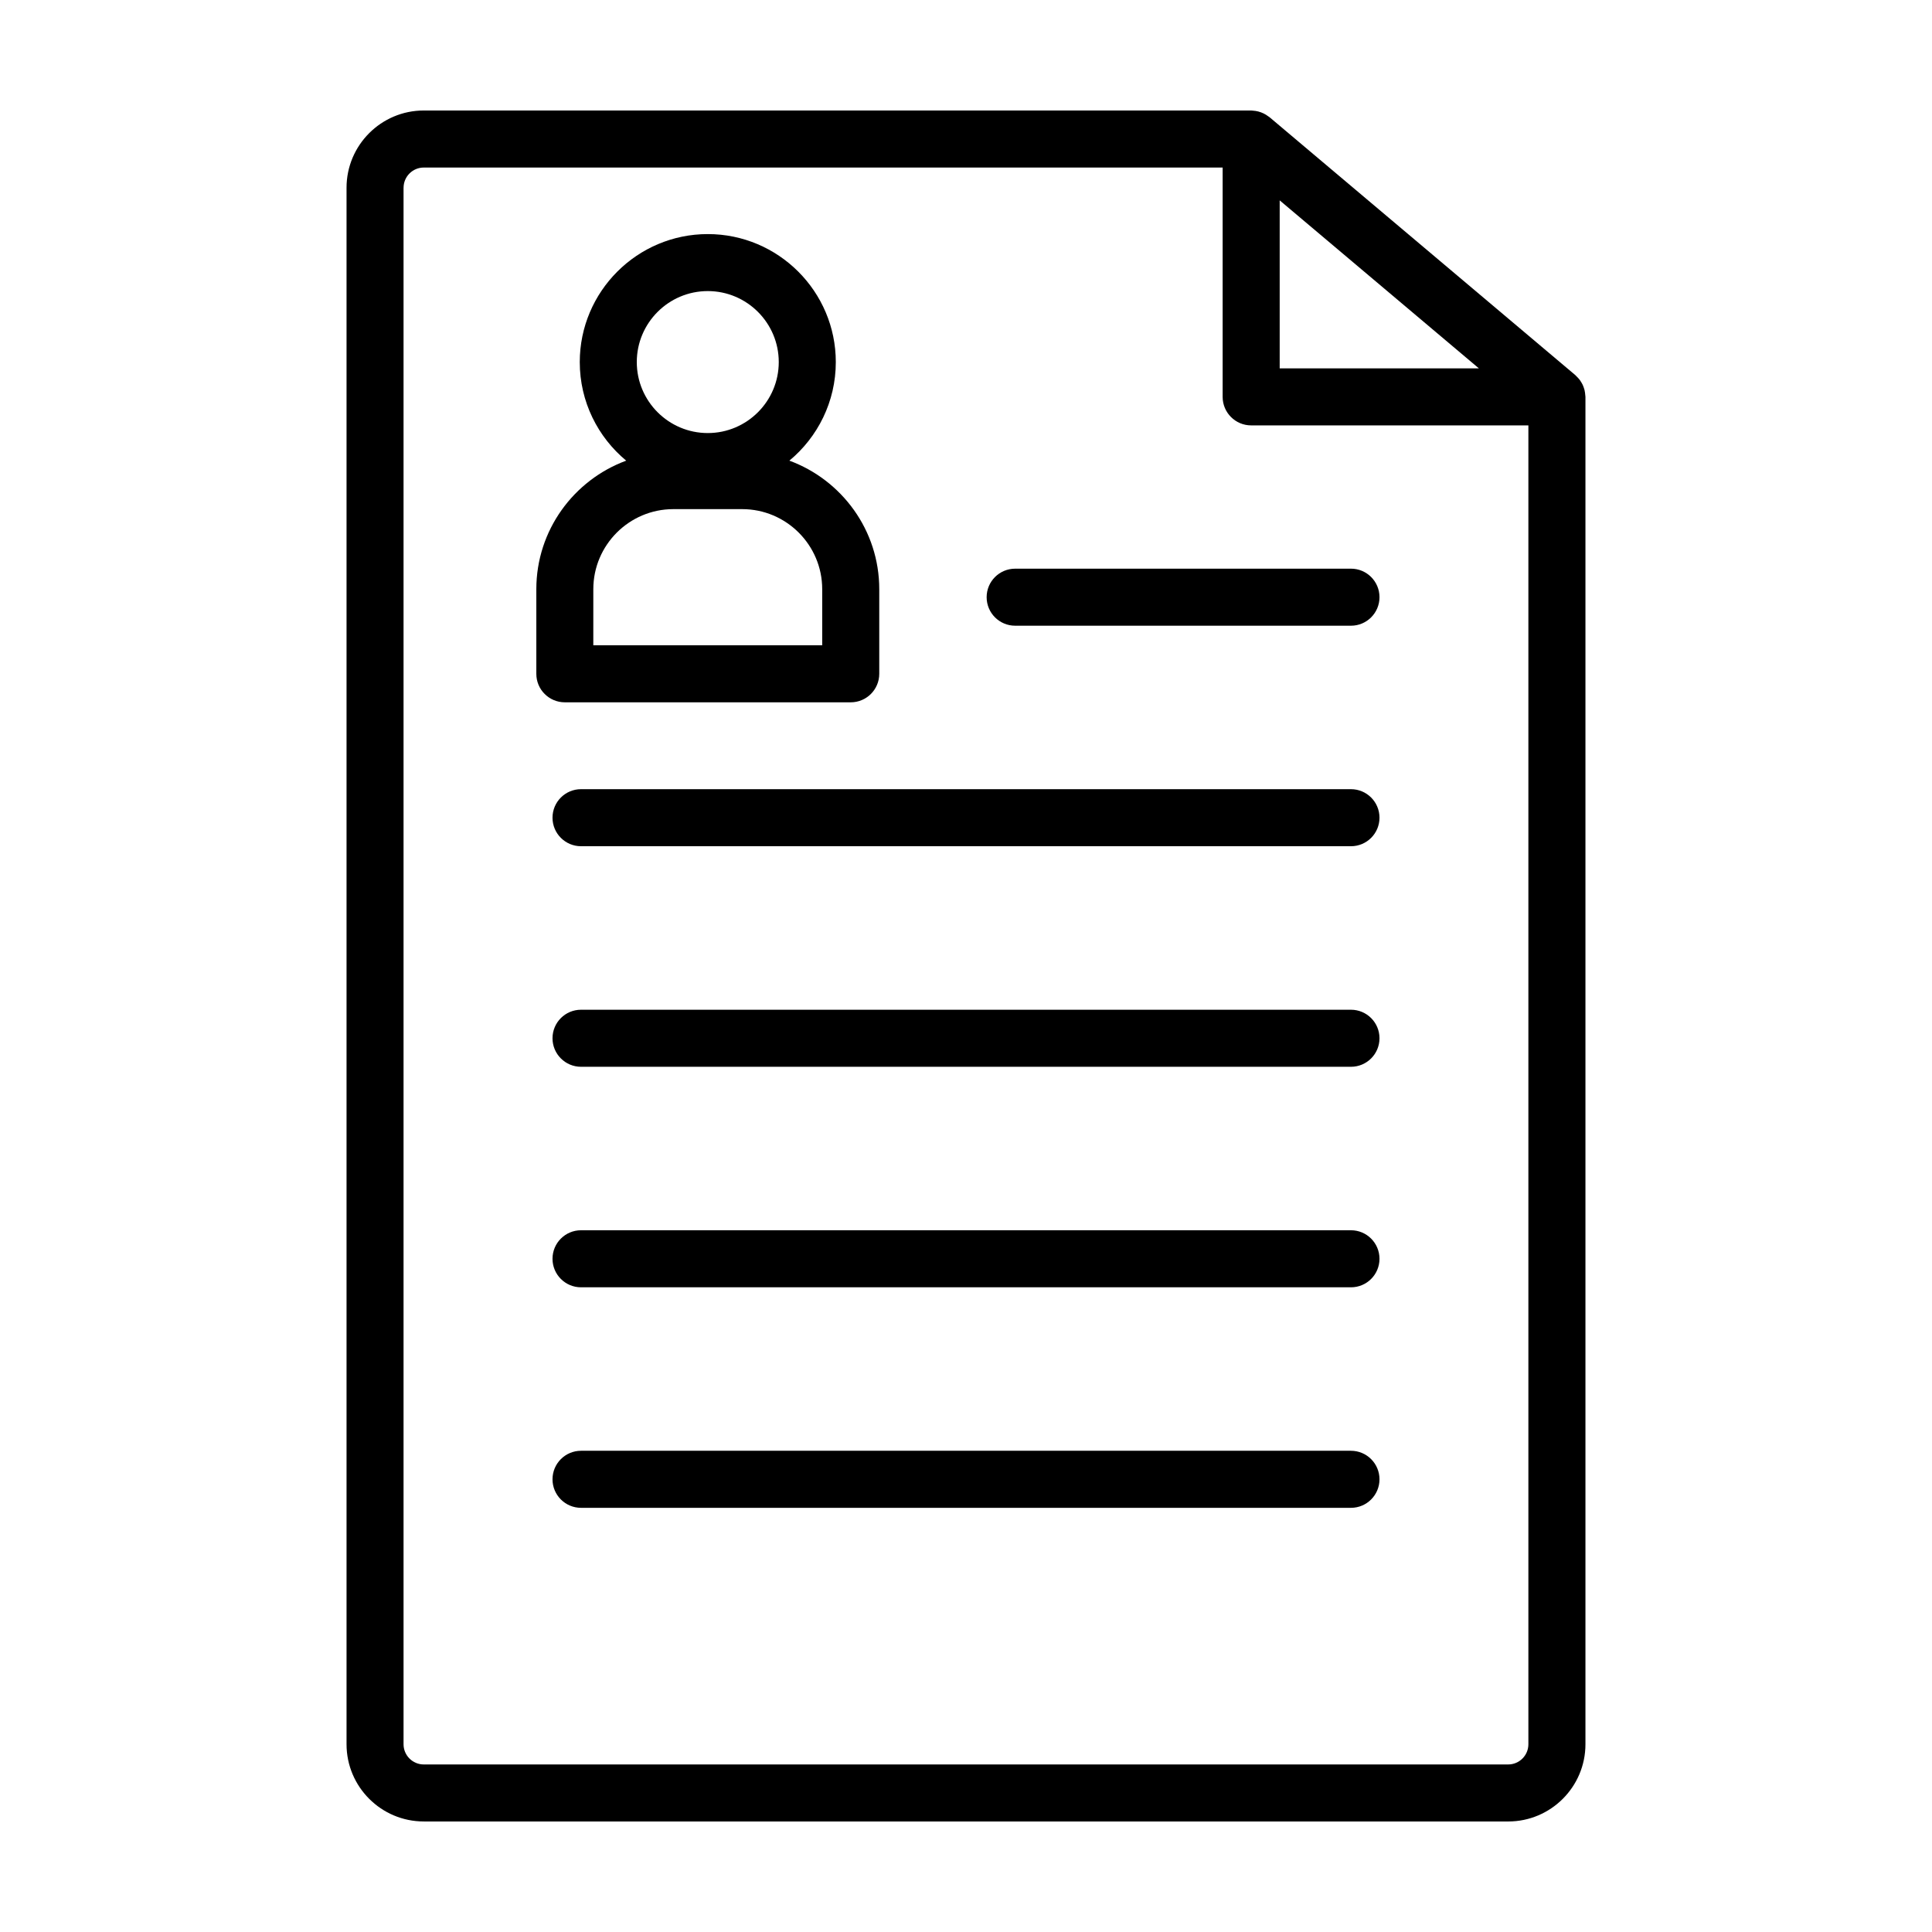
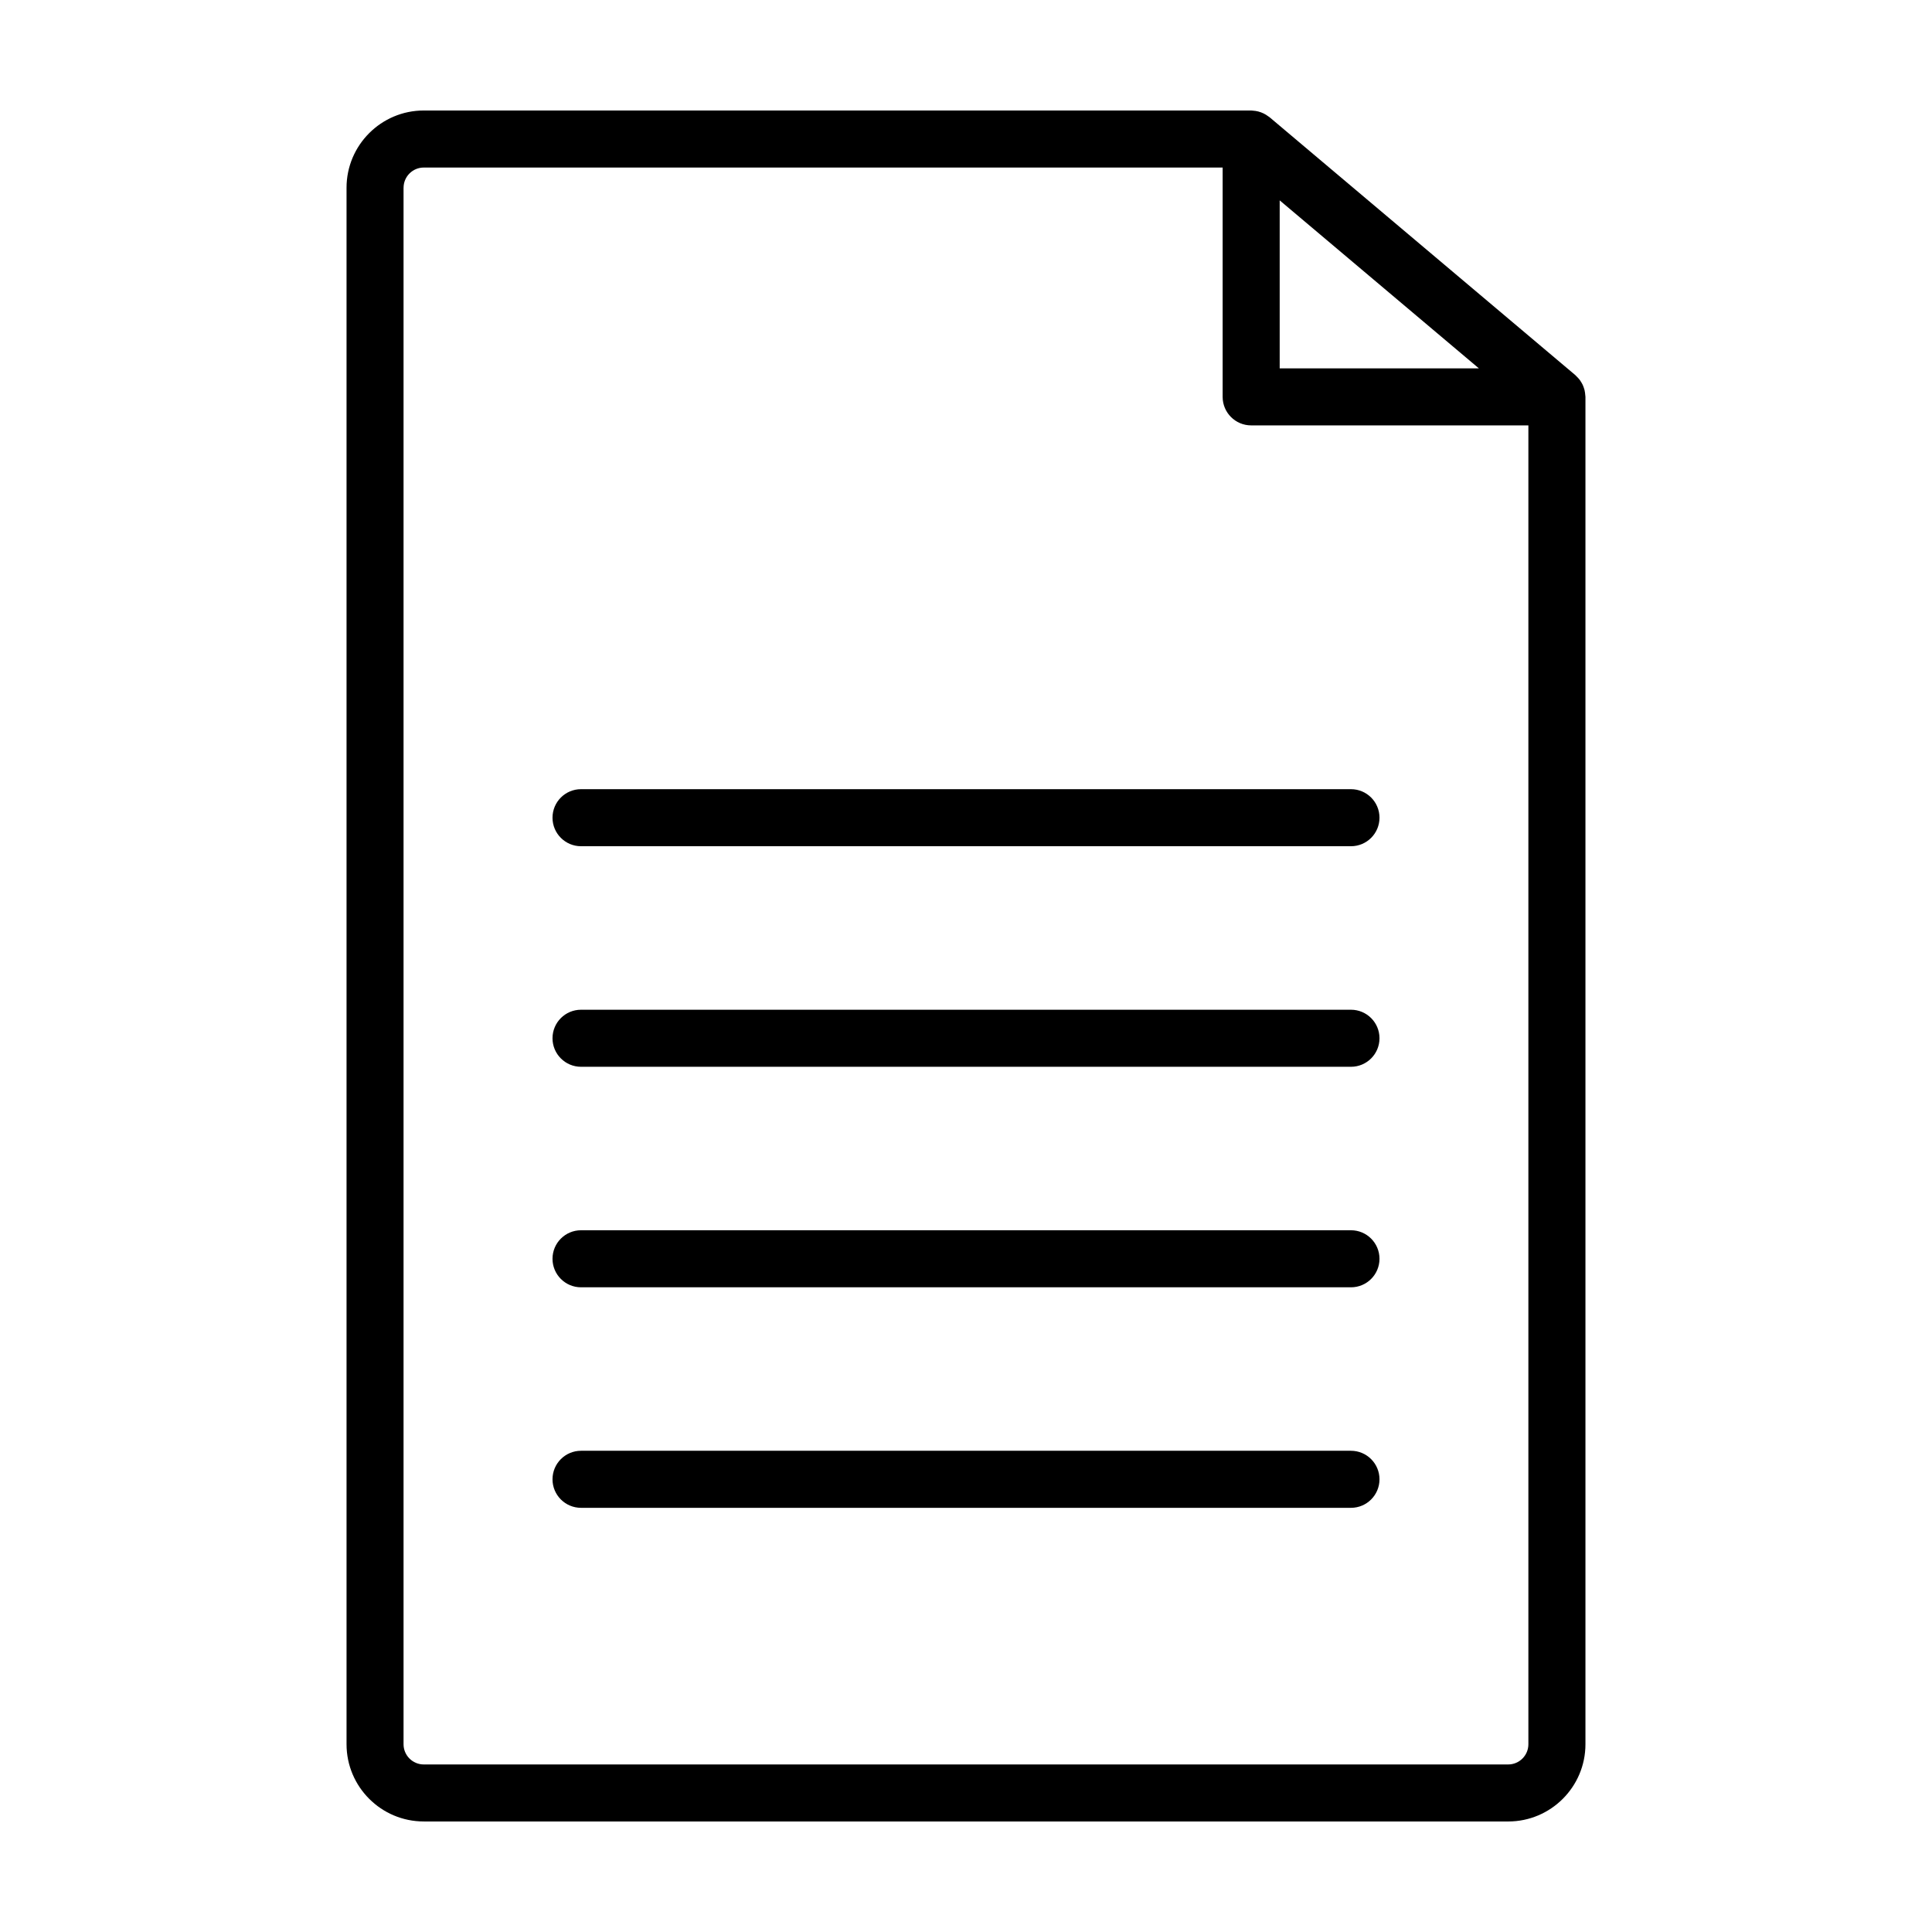
<svg xmlns="http://www.w3.org/2000/svg" fill="#000000" width="800px" height="800px" version="1.1" viewBox="144 144 512 512">
  <g>
-     <path d="m413.03 309.82h88.992c4.172 0 7.559-3.379 7.559-7.559 0-4.176-3.387-7.559-7.559-7.559l-88.992 0.004c-4.172 0-7.559 3.379-7.559 7.559 0 4.176 3.387 7.555 7.559 7.555z" />
    <path d="m502.02 353.14h-204.04c-4.172 0-7.559 3.379-7.559 7.559 0 4.176 3.387 7.559 7.559 7.559h204.04c4.172 0 7.559-3.379 7.559-7.559s-3.387-7.559-7.559-7.559z" />
    <path d="m502.02 411.59h-204.04c-4.172 0-7.559 3.379-7.559 7.559 0 4.176 3.387 7.559 7.559 7.559h204.04c4.172 0 7.559-3.379 7.559-7.559 0-4.18-3.387-7.559-7.559-7.559z" />
    <path d="m502.02 470.03h-204.04c-4.172 0-7.559 3.379-7.559 7.559 0 4.176 3.387 7.559 7.559 7.559h204.04c4.172 0 7.559-3.379 7.559-7.559 0-4.176-3.387-7.559-7.559-7.559z" />
    <path d="m502.02 528.47h-204.04c-4.172 0-7.559 3.379-7.559 7.559 0 4.176 3.387 7.559 7.559 7.559h204.04c4.172 0 7.559-3.379 7.559-7.559 0-4.176-3.387-7.559-7.559-7.559z" />
-     <path d="m293.68 330.12h75.773c4.172 0 7.559-3.379 7.559-7.559v-22.418c0-15.633-9.941-28.953-23.82-34.066 7.508-6.227 12.305-15.625 12.305-26.117 0-18.707-15.219-33.926-33.926-33.926-18.707 0-33.926 15.219-33.926 33.926 0 10.496 4.797 19.891 12.305 26.117-13.875 5.113-23.816 18.434-23.816 34.062v22.418c-0.012 4.176 3.375 7.562 7.547 7.562zm37.887-108.98c10.379 0 18.812 8.438 18.812 18.812s-8.438 18.812-18.812 18.812-18.812-8.438-18.812-18.812c0-10.371 8.434-18.812 18.812-18.812zm-30.332 79c0-11.699 9.516-21.215 21.215-21.215h18.227c11.699 0 21.215 9.516 21.215 21.215v14.863h-60.66z" />
    <path d="m256.31 626.71h287.38c11.285 0 20.469-9.18 20.469-20.469v-357.07c0-0.105-0.023-0.203-0.031-0.301-0.012-0.266-0.039-0.527-0.082-0.789-0.035-0.238-0.07-0.469-0.125-0.699-0.055-0.238-0.137-0.469-0.215-0.699-0.082-0.23-0.168-0.465-0.266-0.684-0.102-0.215-0.223-0.422-0.344-0.629-0.125-0.215-0.258-0.434-0.406-0.637-0.137-0.188-0.289-0.359-0.438-0.527-0.18-0.207-0.367-0.402-0.574-0.59-0.074-0.066-0.133-0.145-0.207-0.211l-81.023-68.34c-0.098-0.082-0.207-0.133-0.301-0.207-0.215-0.168-0.441-0.324-0.68-0.465-0.203-0.121-0.402-0.23-0.613-0.332-0.227-0.109-0.453-0.207-0.691-0.293-0.238-0.086-0.469-0.16-0.711-0.223-0.23-0.059-0.465-0.105-0.699-0.145-0.262-0.039-0.52-0.066-0.781-0.082-0.137-0.004-0.262-0.035-0.395-0.035h-219.27c-11.285 0-20.469 9.18-20.469 20.469v412.49c0.004 11.289 9.184 20.465 20.469 20.465zm226.82-429.61 52.785 44.516-52.785 0.004zm-232.18-3.344c0-2.953 2.402-5.356 5.352-5.356h211.71v60.773c0 4.176 3.387 7.559 7.559 7.559h73.465v349.51c0 2.953-2.402 5.356-5.356 5.356h-287.38c-2.953 0-5.356-2.402-5.356-5.356v-412.49z" />
  </g>
</svg>